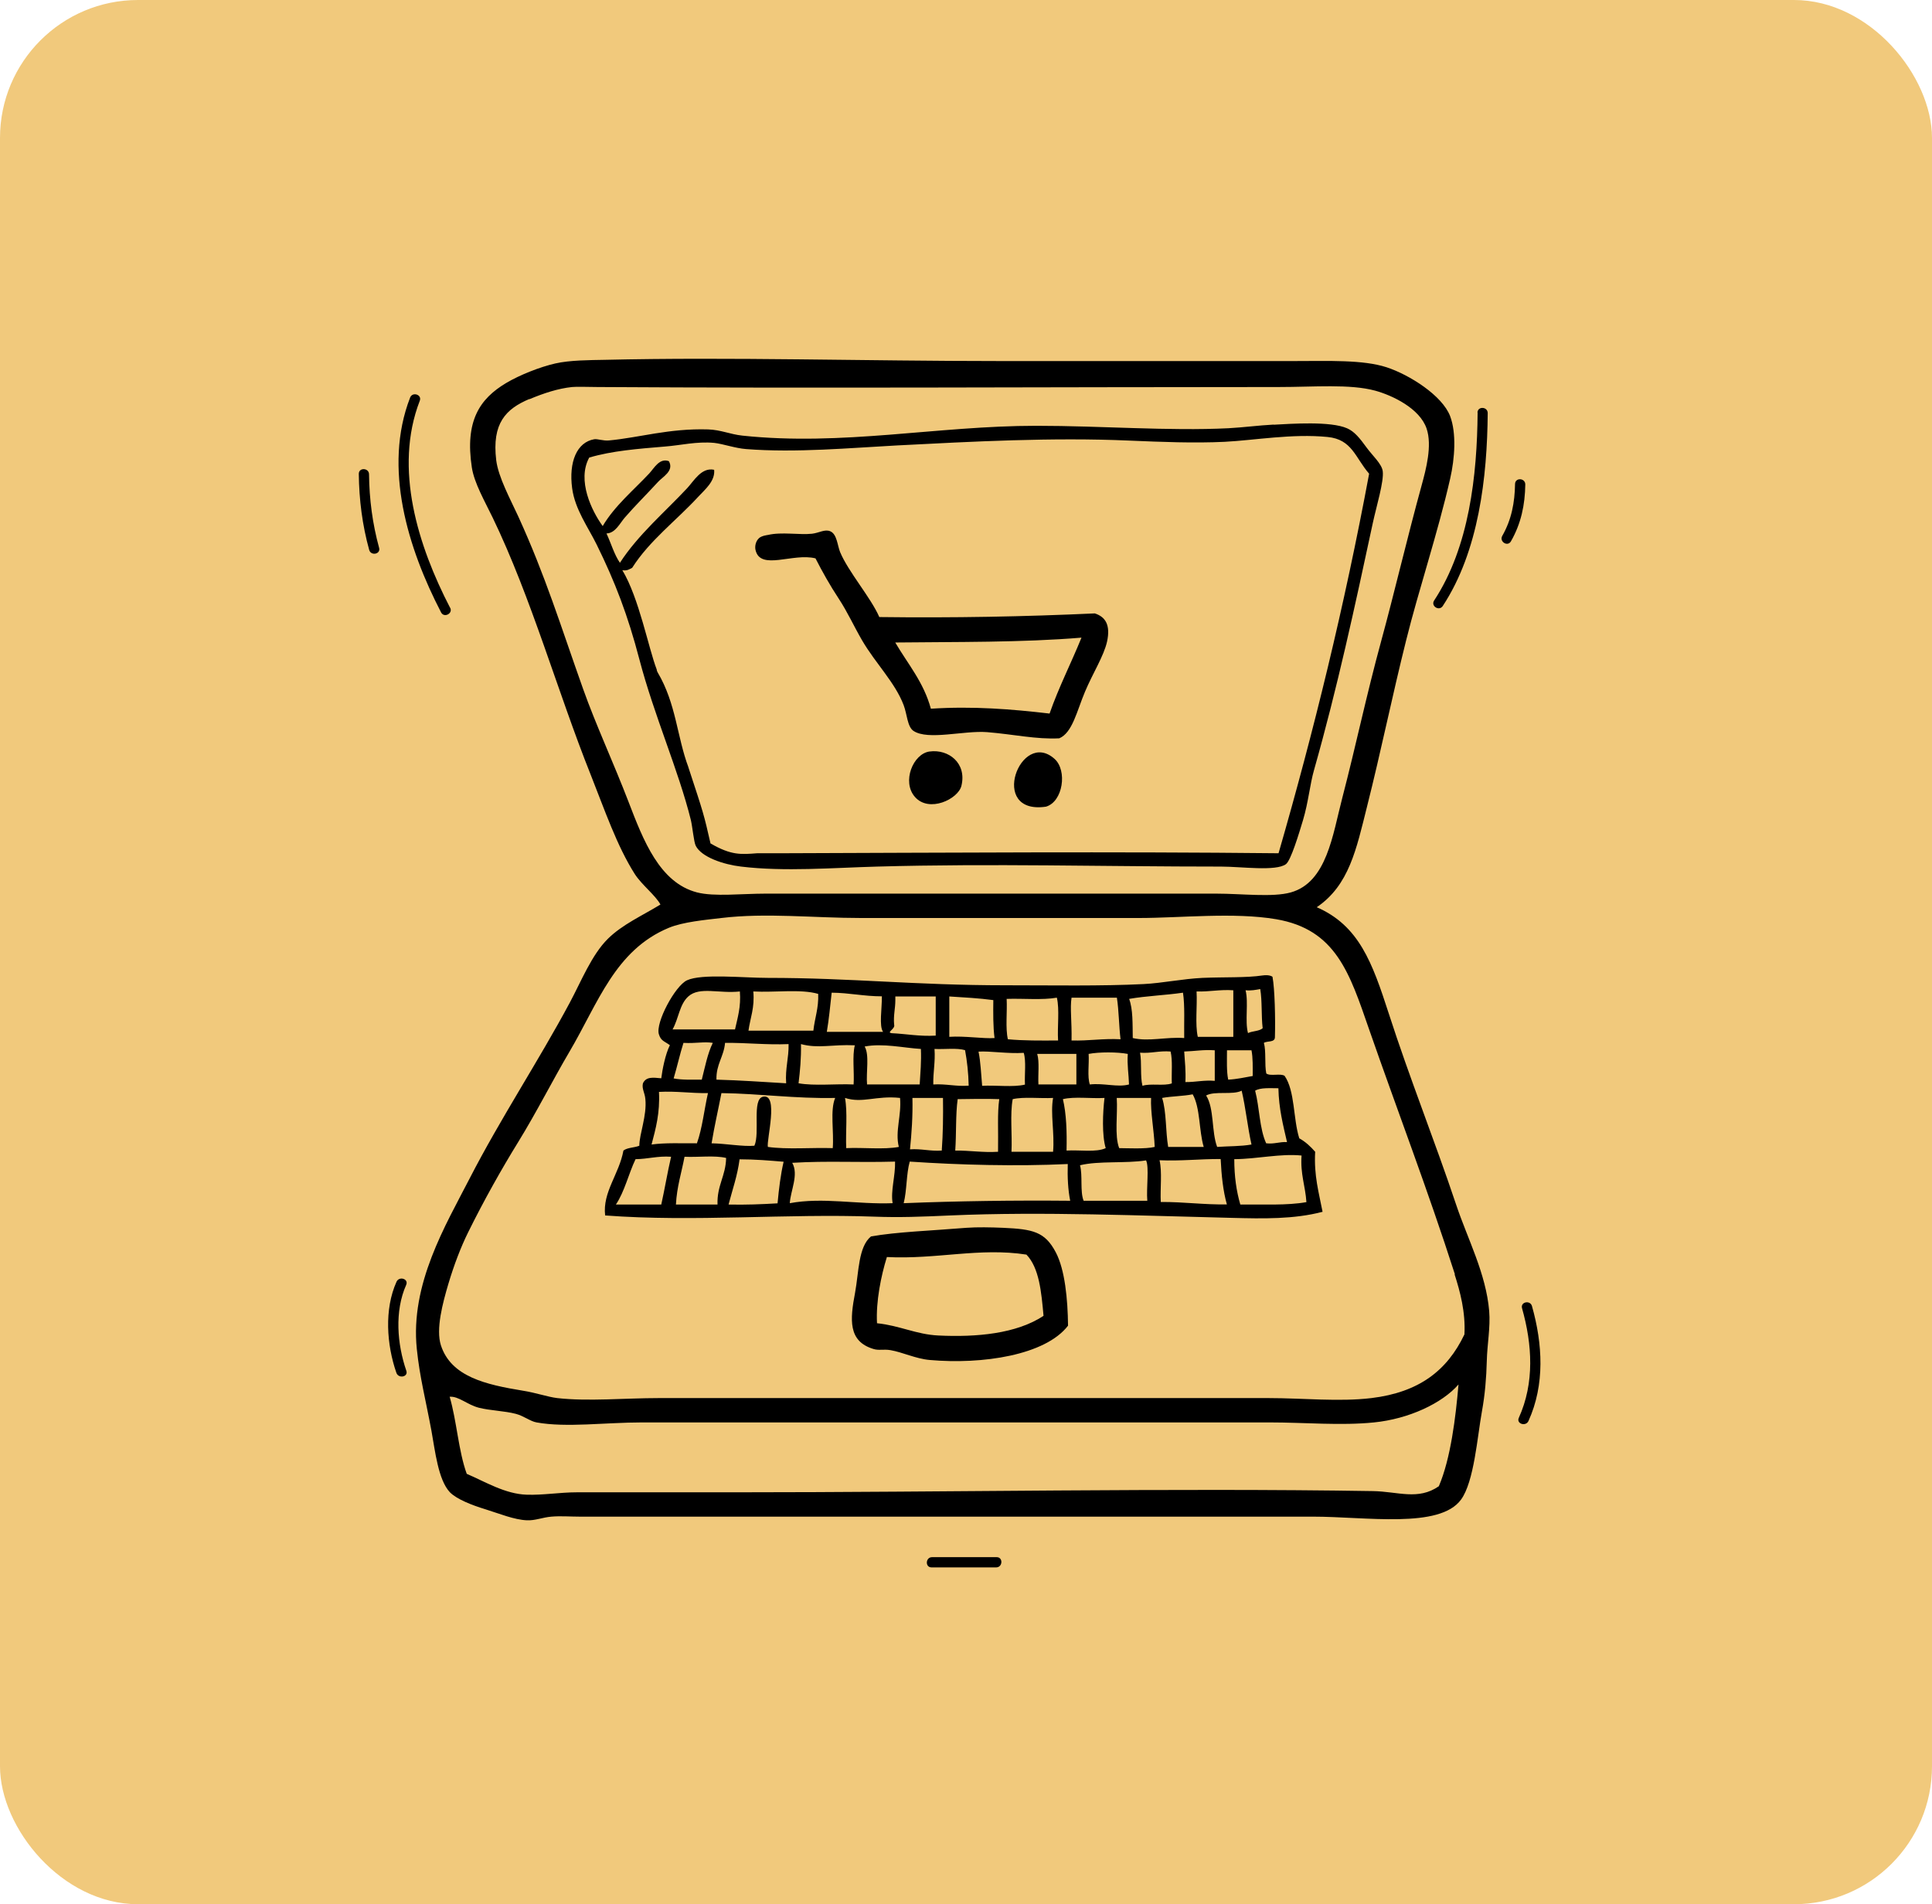
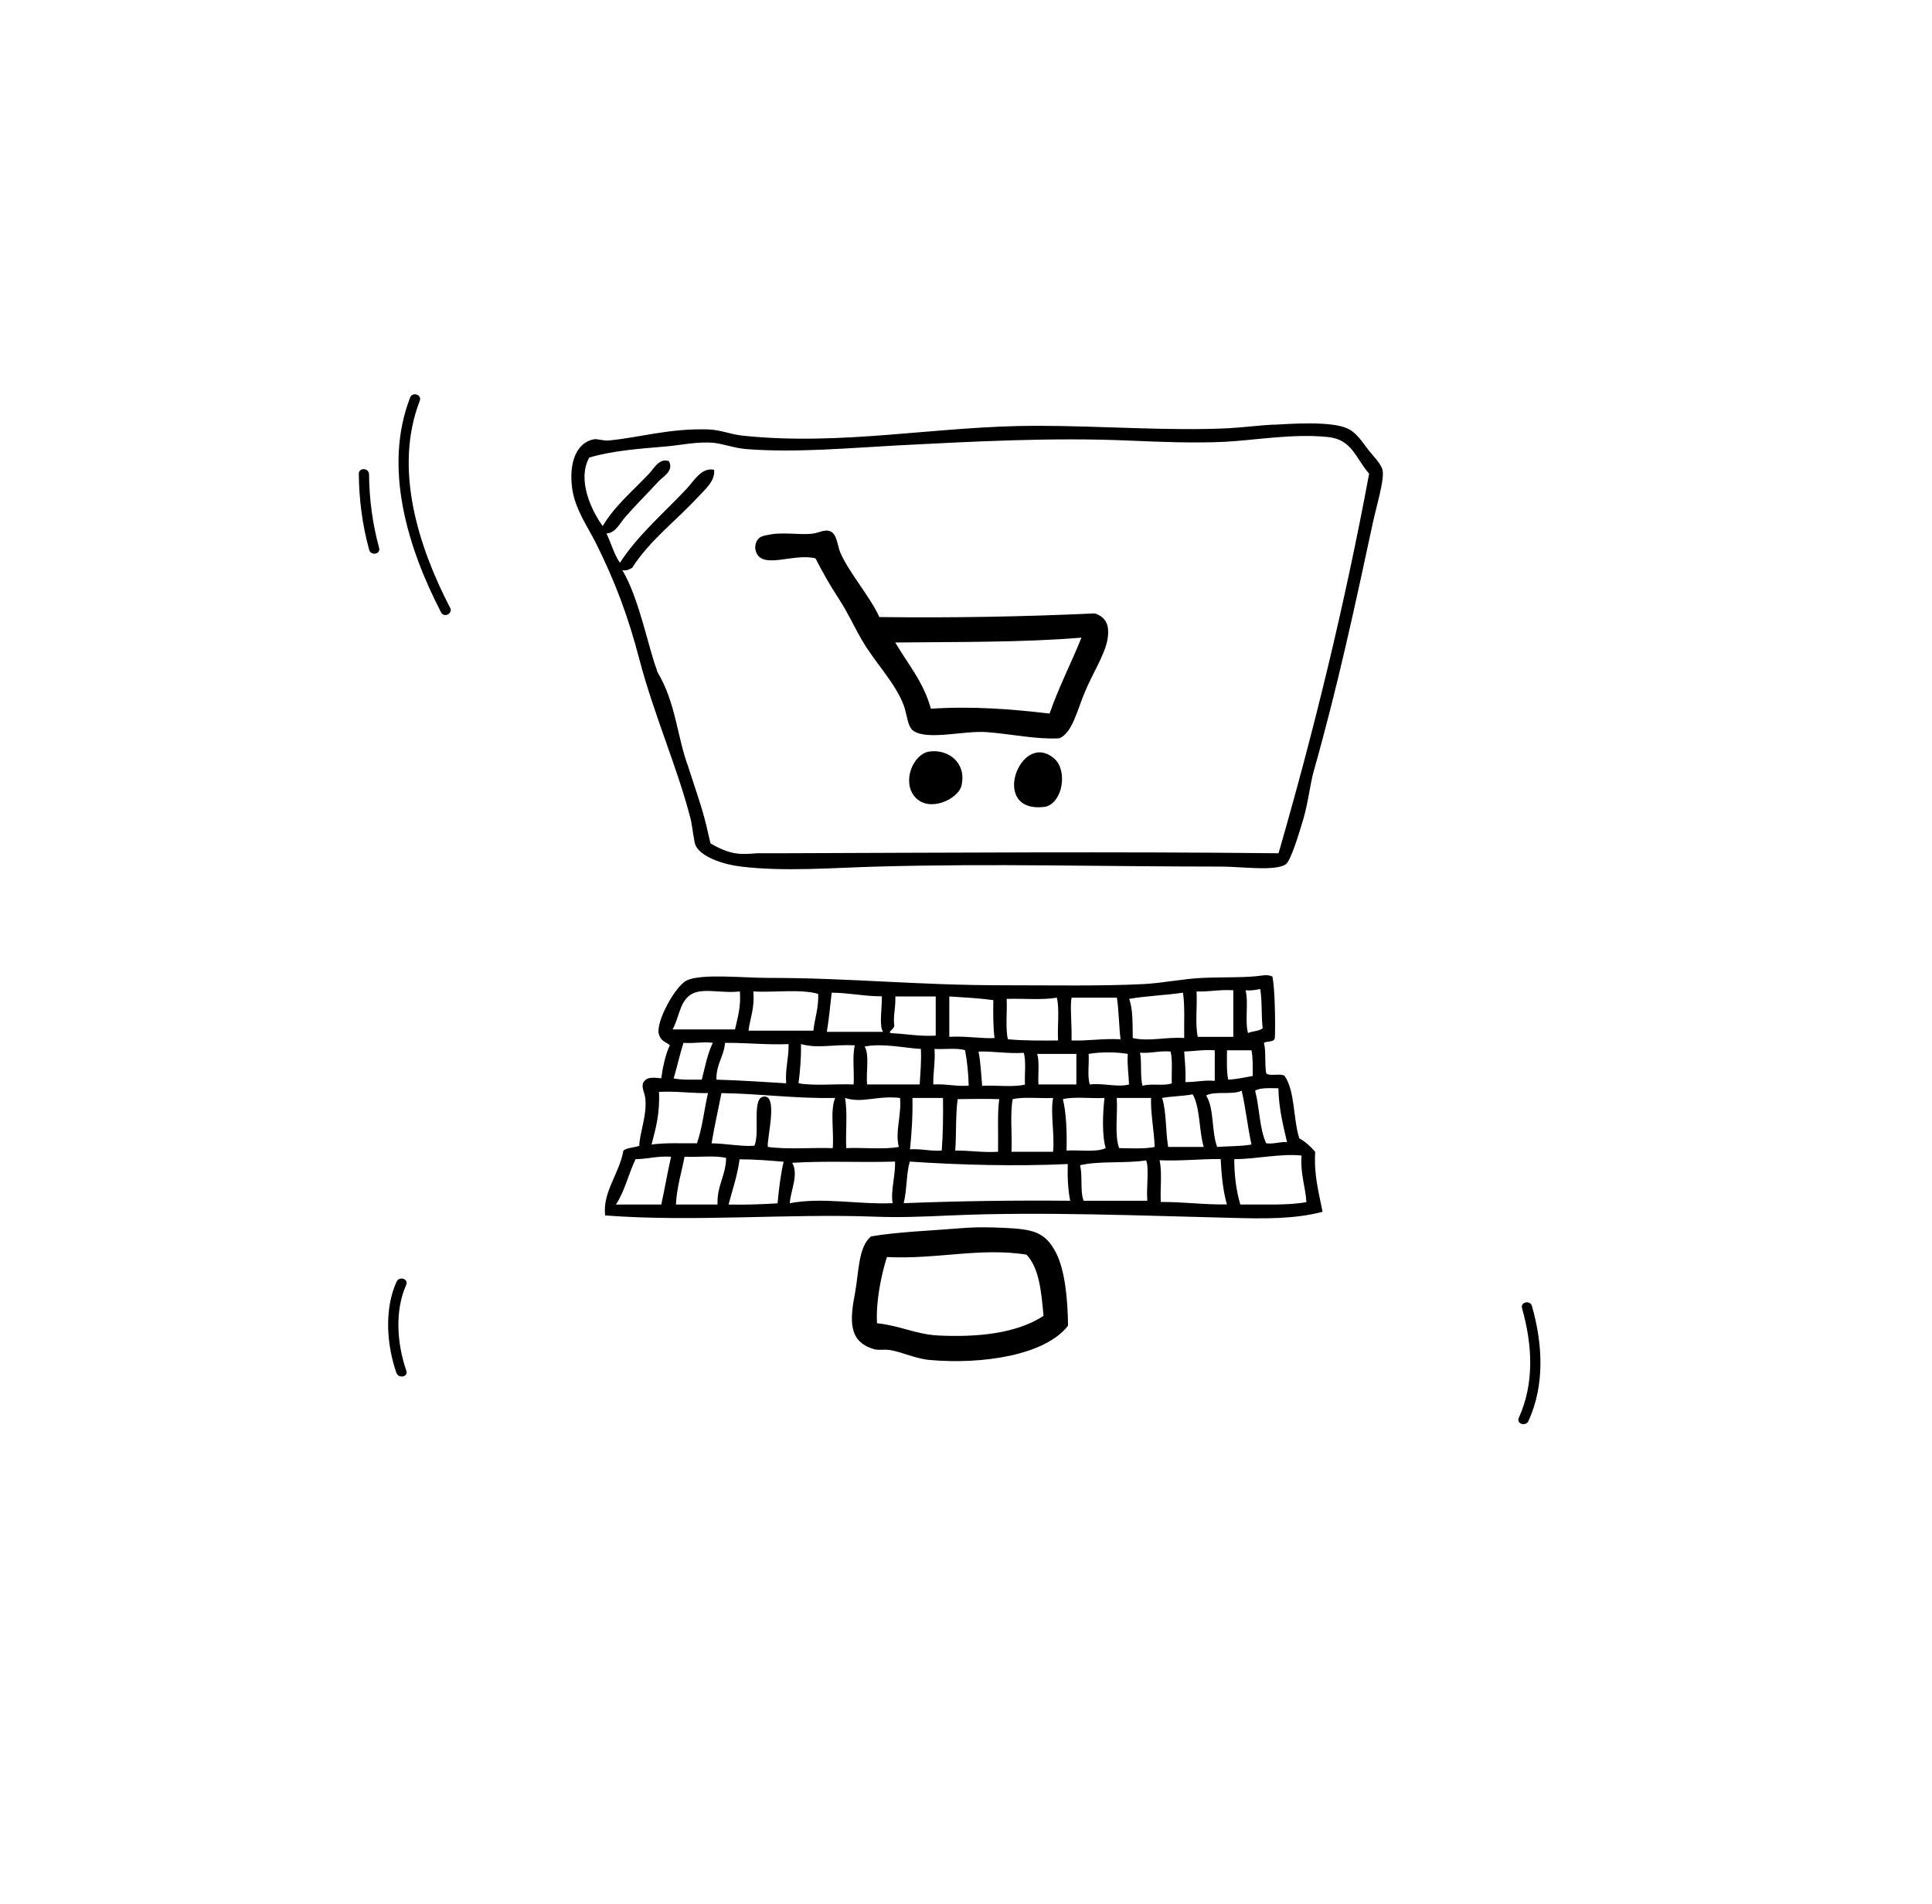
<svg xmlns="http://www.w3.org/2000/svg" width="70" height="69" viewBox="0 0 70 69" fill="none">
-   <rect width="70" height="69" rx="5" fill="#F1C97C" />
  <g clip-path="url(#clip0_706_45)">
-     <path fill-rule="evenodd" clip-rule="evenodd" d="M47.699 32.869C49.24 33.537 49.718 34.873 50.318 36.726C51.069 39.057 51.991 41.355 52.757 43.647C53.176 44.9 53.839 46.139 53.956 47.504C54.005 48.104 53.883 48.709 53.869 49.323C53.854 49.913 53.805 50.528 53.693 51.142C53.527 52.059 53.41 53.688 52.937 54.337C52.162 55.405 49.494 54.956 47.568 54.956C38.677 54.956 29.874 54.956 20.998 54.956C20.666 54.956 20.305 54.927 19.979 54.956C19.662 54.981 19.389 55.103 19.091 55.088C18.628 55.069 18.101 54.849 17.584 54.688C17.101 54.542 16.541 54.322 16.297 54.069C15.877 53.62 15.765 52.576 15.633 51.85C15.419 50.694 15.209 49.918 15.102 48.88C14.858 46.529 16.141 44.403 17.009 42.715C18.14 40.516 19.52 38.433 20.647 36.326C21.057 35.561 21.437 34.6 22.022 34.02C22.549 33.498 23.276 33.176 23.929 32.776C23.753 32.444 23.251 32.064 22.998 31.669C22.354 30.654 21.915 29.367 21.403 28.075C20.208 25.085 19.252 21.661 17.852 18.76C17.56 18.155 17.184 17.506 17.096 16.941C16.838 15.248 17.384 14.448 18.34 13.878C18.833 13.585 19.564 13.297 20.115 13.171C20.642 13.049 21.383 13.049 21.89 13.039C26.455 12.932 31.371 13.083 36.219 13.083H46.909C48.124 13.083 49.377 13.029 50.235 13.307C51.059 13.575 52.259 14.331 52.542 15.082C52.771 15.692 52.713 16.599 52.542 17.345C52.093 19.32 51.401 21.374 50.947 23.203C50.445 25.207 50.035 27.226 49.528 29.235C49.143 30.772 48.88 32.079 47.709 32.873L47.699 32.869ZM19.179 14.458C18.326 14.819 17.818 15.336 17.979 16.677C18.057 17.297 18.491 18.087 18.779 18.716C19.769 20.886 20.296 22.627 21.13 24.973C21.593 26.275 22.232 27.645 22.773 29.055C23.31 30.455 23.9 31.986 25.256 32.337C25.885 32.498 26.875 32.381 27.738 32.381H44.061C44.993 32.381 46.109 32.522 46.768 32.337C48.075 31.971 48.285 30.245 48.631 28.923C49.143 26.953 49.499 25.222 50.05 23.203C50.504 21.544 50.996 19.447 51.513 17.57C51.664 17.014 51.898 16.151 51.689 15.531C51.44 14.795 50.445 14.326 49.826 14.156C48.909 13.907 47.626 14.024 46.319 14.024C38.067 14.024 29.45 14.073 21.656 14.024C21.32 14.024 20.905 14.005 20.725 14.024C20.218 14.078 19.71 14.244 19.174 14.468L19.179 14.458ZM52.713 46.173C51.728 43.105 50.65 40.301 49.606 37.302C48.899 35.263 48.406 33.678 46.236 33.308C44.719 33.049 42.754 33.264 41.267 33.264C38.077 33.264 34.356 33.264 31.196 33.264C29.494 33.264 27.758 33.069 26.138 33.264C25.558 33.332 24.748 33.405 24.231 33.62C22.285 34.429 21.671 36.346 20.637 38.102C20.027 39.136 19.442 40.301 18.774 41.384C18.184 42.34 17.535 43.491 16.955 44.666C16.701 45.183 16.453 45.822 16.243 46.529C16.043 47.207 15.785 48.158 15.975 48.748C16.345 49.889 17.604 50.172 18.945 50.392C19.433 50.469 19.832 50.616 20.189 50.66C21.32 50.786 22.627 50.66 23.871 50.66C31.22 50.66 38.682 50.66 45.963 50.66C47.202 50.66 48.519 50.801 49.689 50.66C51.42 50.45 52.435 49.66 53.059 48.353C53.103 47.543 52.903 46.802 52.703 46.178L52.713 46.173ZM52.844 50.167C52.249 50.85 51.045 51.416 49.782 51.542C48.582 51.664 47.27 51.542 46.012 51.542C38.482 51.542 30.762 51.542 23.256 51.542C21.944 51.542 20.515 51.737 19.442 51.542C19.213 51.503 18.984 51.308 18.686 51.23C18.272 51.123 17.76 51.113 17.355 51.011C16.931 50.904 16.623 50.587 16.292 50.611C16.55 51.494 16.609 52.572 16.911 53.405C17.565 53.683 18.296 54.137 19.086 54.161C19.676 54.181 20.286 54.074 20.905 54.074C22.866 54.074 24.724 54.074 26.67 54.074C34.239 54.074 42.481 53.913 49.738 54.03C50.65 54.044 51.381 54.376 52.132 53.854C52.562 52.849 52.742 51.357 52.844 50.172V50.167Z" fill="black" />
    <path fill-rule="evenodd" clip-rule="evenodd" d="M46.148 15.39C46.787 15.356 48.207 15.253 48.811 15.521C49.075 15.638 49.265 15.873 49.523 16.229C49.723 16.502 50.065 16.809 50.099 17.072C50.148 17.438 49.87 18.35 49.743 18.935C49.08 22.022 48.46 24.9 47.612 27.894C47.46 28.421 47.407 29.06 47.212 29.713C47.065 30.201 46.773 31.176 46.592 31.313C46.227 31.581 44.978 31.401 44.242 31.401C39.925 31.401 35.965 31.284 31.776 31.401C30.152 31.445 28.431 31.591 26.851 31.401C26.226 31.328 25.417 31.064 25.207 30.645C25.139 30.508 25.09 29.962 25.031 29.713C24.583 27.909 23.705 25.943 23.168 23.9C22.749 22.295 22.286 21.086 21.617 19.73C21.31 19.106 20.832 18.457 20.73 17.692C20.603 16.736 20.901 16.024 21.53 15.916C21.652 15.897 21.861 15.98 22.061 15.96C23.163 15.858 24.241 15.517 25.656 15.56C26.119 15.575 26.446 15.736 26.899 15.785C30.537 16.17 33.941 15.429 37.546 15.429C39.94 15.429 42.344 15.624 44.51 15.517C45.061 15.487 45.597 15.414 46.148 15.385V15.39ZM24.944 27.811C25.5 29.5 25.5 29.5 25.743 30.562C26.5 31 26.851 30.962 27.431 30.918C27.77 30.918 28.115 30.918 28.246 30.918C34.298 30.898 40.335 30.855 46.324 30.918C47.597 26.514 48.714 21.954 49.606 17.165C49.099 16.58 48.992 15.921 48.099 15.834C46.822 15.707 45.446 15.955 44.373 16.009C43.257 16.063 42.091 16.014 40.916 15.965C38.131 15.843 35.234 15.999 32.488 16.141C30.825 16.229 28.835 16.414 27.031 16.272C26.641 16.243 26.192 16.082 25.875 16.048C25.241 15.99 24.666 16.136 24.1 16.18C23.105 16.263 22.174 16.336 21.349 16.58C20.896 17.404 21.442 18.521 21.837 19.062C22.266 18.331 22.973 17.745 23.524 17.155C23.7 16.965 23.895 16.584 24.236 16.711C24.431 17.067 24.012 17.272 23.837 17.467C23.407 17.936 23.027 18.306 22.637 18.755C22.456 18.965 22.295 19.32 21.974 19.33C22.139 19.681 22.252 20.091 22.461 20.393C23.12 19.374 24.1 18.545 24.9 17.687C25.148 17.419 25.417 16.926 25.875 17.023C25.919 17.433 25.534 17.745 25.3 17.999C24.49 18.877 23.539 19.579 22.905 20.574C22.808 20.623 22.725 20.691 22.549 20.662C23.154 21.666 23.5 23.5 23.793 24.256C23.793 24.309 23.829 24.359 23.83 24.368C24.5 25.5 24.529 26.704 24.944 27.806V27.811Z" fill="black" />
    <path fill-rule="evenodd" clip-rule="evenodd" d="M27.5 19.5C27.599 19.408 27.826 19.384 27.826 19.384C28.309 19.267 28.972 19.389 29.421 19.34C29.674 19.311 29.889 19.165 30.084 19.252C30.328 19.355 30.342 19.774 30.44 20.008C30.737 20.72 31.557 21.661 31.859 22.359C34.536 22.393 37.141 22.344 39.667 22.227C40.062 22.354 40.238 22.656 40.111 23.247C39.994 23.773 39.589 24.402 39.311 25.066C39.018 25.758 38.857 26.553 38.379 26.753C37.545 26.797 36.726 26.607 35.761 26.529C34.922 26.465 33.629 26.836 33.098 26.485C32.873 26.334 32.868 25.885 32.742 25.553C32.43 24.729 31.727 24.046 31.235 23.203C30.937 22.691 30.708 22.178 30.391 21.696C30.069 21.208 29.791 20.71 29.547 20.233C28.733 20.023 27.538 20.696 27.372 19.92C27.347 19.8 27.374 19.617 27.5 19.5ZM32.439 23.285C32.893 24.061 33.464 24.714 33.727 25.68C35.258 25.582 36.648 25.695 38.028 25.856C38.365 24.89 38.809 24.032 39.184 23.105C37.033 23.285 34.619 23.256 32.439 23.281V23.285Z" fill="black" />
    <path fill-rule="evenodd" clip-rule="evenodd" d="M33.683 27.231C34.366 27.138 35.034 27.65 34.834 28.474C34.717 28.957 33.659 29.465 33.147 28.874C32.669 28.323 33.083 27.314 33.678 27.231H33.683Z" fill="black" />
    <path fill-rule="evenodd" clip-rule="evenodd" d="M37.897 29.23C35.79 29.538 36.975 26.392 38.209 27.499C38.677 27.919 38.516 29.05 37.897 29.23Z" fill="black" />
    <path fill-rule="evenodd" clip-rule="evenodd" d="M46.105 35.395C46.188 35.824 46.212 36.931 46.193 37.57C46.202 37.789 45.914 37.707 45.793 37.789C45.88 38.102 45.812 38.565 45.88 38.897C46.022 39.009 46.397 38.882 46.544 38.984C46.924 39.535 46.851 40.54 47.075 41.247C47.304 41.374 47.485 41.545 47.651 41.735C47.602 42.598 47.787 43.222 47.919 43.91C46.88 44.183 45.763 44.159 44.637 44.13C41.467 44.056 37.746 43.895 34.434 44.042C33.381 44.09 32.586 44.12 31.684 44.086C28.523 43.968 25.148 44.286 21.925 44.042C21.827 43.193 22.432 42.549 22.588 41.691C22.73 41.579 22.988 41.589 23.164 41.516C23.164 41.096 23.442 40.428 23.383 39.828C23.364 39.594 23.247 39.453 23.295 39.253C23.412 39.009 23.651 39.043 23.959 39.072C23.998 38.76 24.105 38.204 24.271 37.872C24.061 37.721 23.944 37.716 23.871 37.472C23.749 37.048 24.461 35.722 24.89 35.522C25.427 35.273 26.933 35.434 27.816 35.434C30.859 35.434 33.147 35.702 36.424 35.702C38.126 35.702 39.892 35.736 41.438 35.658C42.115 35.624 42.847 35.468 43.569 35.434C44.373 35.4 45.159 35.434 45.744 35.346C45.841 35.331 46.007 35.327 46.1 35.39L46.105 35.395ZM45.129 35.883C45.242 36.317 45.1 37.004 45.217 37.434C45.378 37.355 45.627 37.37 45.749 37.258C45.695 36.809 45.734 36.268 45.661 35.839C45.5 35.868 45.339 35.902 45.129 35.883ZM43.354 35.926C43.383 36.463 43.296 37.107 43.398 37.57H44.685V35.883C44.193 35.849 43.827 35.941 43.354 35.926ZM24.944 36.102C24.617 36.39 24.593 36.902 24.368 37.302H26.631C26.724 36.877 26.851 36.487 26.807 35.926C26.051 36.009 25.353 35.741 24.944 36.102ZM27.119 37.346H29.47C29.518 36.892 29.665 36.536 29.645 36.014C29.016 35.829 28.065 35.97 27.294 35.926C27.348 36.517 27.182 36.882 27.119 37.346ZM30.133 35.97C30.079 36.448 30.035 36.936 29.957 37.39H31.996C31.845 37.18 31.957 36.551 31.952 36.102C31.298 36.102 30.776 35.975 30.133 35.97ZM40.911 36.195C41.052 36.57 41.033 37.107 41.042 37.614C41.628 37.751 42.262 37.565 42.906 37.614C42.896 37.063 42.935 36.458 42.862 35.97C42.232 36.063 41.53 36.087 40.911 36.195ZM32.44 36.239C32.44 36.551 32.366 36.785 32.396 37.126C32.449 37.287 32.098 37.409 32.308 37.438C32.844 37.463 33.312 37.56 33.903 37.526V36.107H32.44V36.239ZM34.39 37.57C34.966 37.531 35.614 37.643 36.034 37.614C35.98 37.194 35.985 36.717 35.99 36.239C35.478 36.17 34.937 36.141 34.395 36.107V37.57H34.39ZM36.473 36.195C36.497 36.673 36.424 37.253 36.517 37.658C37.082 37.711 37.712 37.707 38.336 37.702C38.306 37.194 38.394 36.58 38.292 36.151C37.765 36.243 37.073 36.175 36.473 36.195ZM38.824 37.702C39.448 37.721 39.955 37.624 40.599 37.658C40.54 37.17 40.54 36.624 40.467 36.151H38.824C38.765 36.536 38.838 36.999 38.824 37.702ZM24.763 37.789C24.632 38.204 24.534 38.653 24.407 39.077C24.7 39.136 25.075 39.121 25.427 39.121C25.544 38.662 25.636 38.175 25.826 37.789C25.495 37.736 25.236 37.814 24.763 37.789ZM26.27 37.789C26.226 38.292 25.944 38.56 25.958 39.121C26.821 39.145 27.65 39.204 28.484 39.253C28.445 38.711 28.582 38.345 28.572 37.833C27.758 37.867 27.06 37.78 26.265 37.789H26.27ZM28.933 39.253C29.513 39.355 30.279 39.267 30.928 39.296C30.957 38.838 30.874 38.263 30.972 37.877C30.147 37.838 29.655 38.004 29.021 37.833C29.031 38.345 28.987 38.809 28.933 39.253ZM31.415 39.296H33.322C33.347 38.877 33.386 38.472 33.366 38.009C32.727 37.97 31.986 37.794 31.328 37.921C31.508 38.228 31.376 38.848 31.415 39.296ZM33.81 39.296C34.283 39.267 34.62 39.374 35.097 39.34C35.088 38.877 35.039 38.453 34.966 38.053C34.673 37.965 34.22 38.028 33.859 38.009C33.893 38.487 33.805 38.843 33.815 39.296H33.81ZM35.453 38.102C35.532 38.482 35.546 38.926 35.585 39.345C36.087 39.316 36.707 39.404 37.136 39.301C37.117 38.921 37.185 38.458 37.092 38.15C36.517 38.189 35.868 38.077 35.449 38.106L35.453 38.102ZM42.906 38.102C42.93 38.462 42.969 38.804 42.949 39.209C43.325 39.214 43.613 39.131 44.013 39.165V38.058C43.603 38.028 43.276 38.092 42.906 38.102ZM44.5 39.121C44.822 39.106 45.1 39.038 45.388 38.989C45.388 38.662 45.398 38.331 45.344 38.058H44.456C44.456 38.423 44.437 38.819 44.5 39.121ZM41.306 38.145C41.374 38.506 41.306 38.999 41.394 39.345C41.681 39.248 42.174 39.36 42.457 39.257C42.442 38.872 42.491 38.423 42.413 38.102C41.993 38.068 41.715 38.175 41.306 38.145ZM39.443 38.189C39.467 38.55 39.389 39.014 39.487 39.296C39.994 39.238 40.491 39.409 40.906 39.296C40.896 38.921 40.833 38.599 40.862 38.189C40.486 38.116 39.818 38.116 39.443 38.189ZM37.624 39.296H38.999V38.189H37.58C37.668 38.482 37.604 38.936 37.624 39.296ZM45.476 39.521C45.636 40.13 45.632 40.901 45.876 41.428C46.178 41.462 46.349 41.369 46.631 41.384C46.49 40.769 46.334 40.174 46.319 39.433C46.012 39.433 45.671 39.404 45.476 39.521ZM43.7 39.696C43.998 40.155 43.891 41.013 44.1 41.559C44.515 41.53 44.968 41.54 45.344 41.472C45.203 40.842 45.134 40.14 44.988 39.521C44.666 39.687 44.013 39.521 43.7 39.696ZM23.607 41.472C24.105 41.403 24.69 41.432 25.251 41.428C25.446 40.881 25.514 40.213 25.651 39.609C25.032 39.618 24.515 39.531 23.876 39.565C23.915 40.33 23.759 40.896 23.607 41.472ZM26.139 39.609C26.021 40.218 25.885 40.803 25.782 41.428C26.295 41.437 26.924 41.554 27.333 41.516C27.543 41.057 27.236 39.828 27.645 39.74C28.226 39.613 27.767 41.306 27.821 41.559C28.523 41.657 29.396 41.579 30.172 41.603C30.221 41.013 30.069 40.233 30.26 39.784C28.797 39.813 27.548 39.628 26.134 39.609H26.139ZM42.106 39.784C42.267 40.291 42.228 40.994 42.325 41.559H43.613C43.437 40.969 43.491 40.14 43.213 39.653C42.867 39.721 42.452 39.721 42.106 39.784ZM30.66 41.603C31.279 41.574 32.02 41.662 32.566 41.559C32.425 40.989 32.669 40.418 32.61 39.784C31.742 39.691 31.255 39.989 30.616 39.784C30.713 40.306 30.635 41.008 30.66 41.603ZM32.966 41.647C33.395 41.618 33.688 41.72 34.122 41.691C34.166 41.081 34.176 40.447 34.166 39.784H33.059C33.074 40.447 33.03 41.057 32.971 41.647H32.966ZM34.698 39.828C34.62 40.399 34.654 41.086 34.61 41.691C35.146 41.686 35.6 41.769 36.161 41.735C36.175 40.974 36.131 40.345 36.205 39.828C35.8 39.809 35.024 39.823 34.698 39.828ZM36.692 39.828C36.59 40.374 36.678 41.115 36.648 41.735H38.155C38.214 41.052 38.053 40.36 38.155 39.784C37.677 39.809 37.097 39.735 36.692 39.828ZM38.643 41.691C39.116 41.662 39.721 41.764 40.062 41.603C39.921 41.135 39.955 40.311 40.018 39.784C39.531 39.813 38.926 39.726 38.511 39.828C38.638 40.364 38.658 41.008 38.643 41.691ZM40.55 41.603C40.818 41.603 41.501 41.642 41.837 41.559C41.813 40.969 41.681 40.277 41.706 39.784H40.462C40.501 40.384 40.374 41.145 40.55 41.603ZM44.72 42.003C44.72 42.627 44.798 43.164 44.939 43.647C45.758 43.637 46.636 43.686 47.334 43.559C47.295 42.974 47.109 42.54 47.158 41.871C46.392 41.793 45.544 41.998 44.72 42.003ZM23.027 42.003C22.773 42.535 22.632 43.174 22.315 43.647H23.959C24.085 43.081 24.183 42.481 24.315 41.915C23.822 41.881 23.481 41.998 23.027 42.003ZM24.802 41.915C24.695 42.486 24.524 42.998 24.49 43.647H25.997C25.973 42.954 26.295 42.613 26.309 41.959C25.895 41.857 25.29 41.94 24.802 41.915ZM26.797 42.003C26.719 42.603 26.538 43.105 26.397 43.647C27.016 43.661 27.602 43.637 28.172 43.603C28.221 43.076 28.284 42.559 28.392 42.096C27.875 42.052 27.353 42.008 26.797 42.008V42.003ZM42.013 42.047C42.111 42.471 42.032 43.061 42.057 43.554C42.891 43.549 43.613 43.656 44.452 43.642C44.315 43.159 44.256 42.593 44.227 41.998C43.466 41.993 42.798 42.076 42.008 42.042L42.013 42.047ZM41.525 42.047C40.784 42.164 39.818 42.057 39.131 42.223C39.233 42.593 39.126 43.174 39.262 43.51H41.569C41.53 43.047 41.642 42.296 41.525 42.047ZM28.616 43.598C29.816 43.374 31.05 43.647 32.342 43.598C32.264 43.154 32.444 42.613 32.43 42.091C31.015 42.13 30.011 42.057 28.704 42.135C28.948 42.564 28.64 43.149 28.616 43.598ZM32.961 42.091C32.835 42.54 32.859 43.144 32.742 43.598C34.707 43.52 36.717 43.491 38.775 43.51C38.697 43.115 38.672 42.666 38.687 42.179C36.819 42.267 34.766 42.213 32.966 42.091H32.961Z" fill="black" />
    <path fill-rule="evenodd" clip-rule="evenodd" d="M38.697 48.036C37.877 49.104 35.6 49.45 33.683 49.279C33.186 49.236 32.698 48.997 32.264 48.923C32.005 48.88 31.845 48.943 31.645 48.88C30.723 48.602 30.796 47.816 30.981 46.841C31.118 46.095 31.098 45.178 31.557 44.803C32.478 44.637 33.771 44.593 35.014 44.49C35.405 44.461 35.897 44.471 36.346 44.49C37.419 44.539 37.858 44.627 38.253 45.378C38.584 46.007 38.687 47.075 38.697 48.041V48.036ZM32.132 45.554C31.922 46.231 31.732 47.163 31.776 47.948C32.596 48.031 33.195 48.353 33.995 48.392C35.385 48.46 36.829 48.328 37.809 47.68C37.731 46.812 37.653 45.944 37.19 45.461C35.492 45.197 33.932 45.641 32.132 45.549V45.554Z" fill="black" />
    <path fill-rule="evenodd" clip-rule="evenodd" d="M16.307 22.022C15.151 19.789 14.258 16.98 15.209 14.522C15.297 14.297 14.941 14.185 14.858 14.409C13.873 16.955 14.78 19.872 15.98 22.188C16.087 22.403 16.419 22.232 16.311 22.022H16.307Z" fill="black" />
    <path fill-rule="evenodd" clip-rule="evenodd" d="M13.736 19.852C13.497 18.979 13.38 18.091 13.371 17.189C13.371 16.95 13 16.931 13 17.17C13.01 18.101 13.127 19.028 13.376 19.925C13.439 20.154 13.8 20.081 13.736 19.852Z" fill="black" />
-     <path fill-rule="evenodd" clip-rule="evenodd" d="M53.537 14.951C53.518 17.218 53.235 19.823 51.962 21.759C51.83 21.959 52.142 22.159 52.274 21.959C53.581 19.969 53.883 17.292 53.903 14.97C53.903 14.731 53.537 14.712 53.532 14.951H53.537Z" fill="black" />
-     <path fill-rule="evenodd" clip-rule="evenodd" d="M54.893 17.536C54.883 18.209 54.766 18.828 54.43 19.418C54.313 19.623 54.62 19.823 54.742 19.618C55.112 18.974 55.254 18.291 55.264 17.555C55.264 17.316 54.898 17.297 54.893 17.536Z" fill="black" />
    <path fill-rule="evenodd" clip-rule="evenodd" d="M14.717 46.558C14.814 46.339 14.463 46.231 14.366 46.446C13.917 47.446 14.009 48.728 14.361 49.743C14.439 49.967 14.8 49.894 14.722 49.67C14.39 48.704 14.292 47.514 14.717 46.558Z" fill="black" />
    <path fill-rule="evenodd" clip-rule="evenodd" d="M55.507 47.329C55.444 47.099 55.083 47.173 55.146 47.402C55.517 48.719 55.605 50.104 55.029 51.377C54.932 51.591 55.283 51.703 55.38 51.489C55.98 50.167 55.893 48.699 55.507 47.329Z" fill="black" />
-     <path fill-rule="evenodd" clip-rule="evenodd" d="M36.112 56.424H33.771C33.532 56.424 33.512 56.795 33.751 56.795H36.092C36.331 56.795 36.351 56.424 36.112 56.424Z" fill="black" />
  </g>
  <defs>
    <clipPath id="clip0_706_45">
      <rect width="42.815" height="43.79" fill="white" transform="translate(13 13)" />
    </clipPath>
  </defs>
</svg>